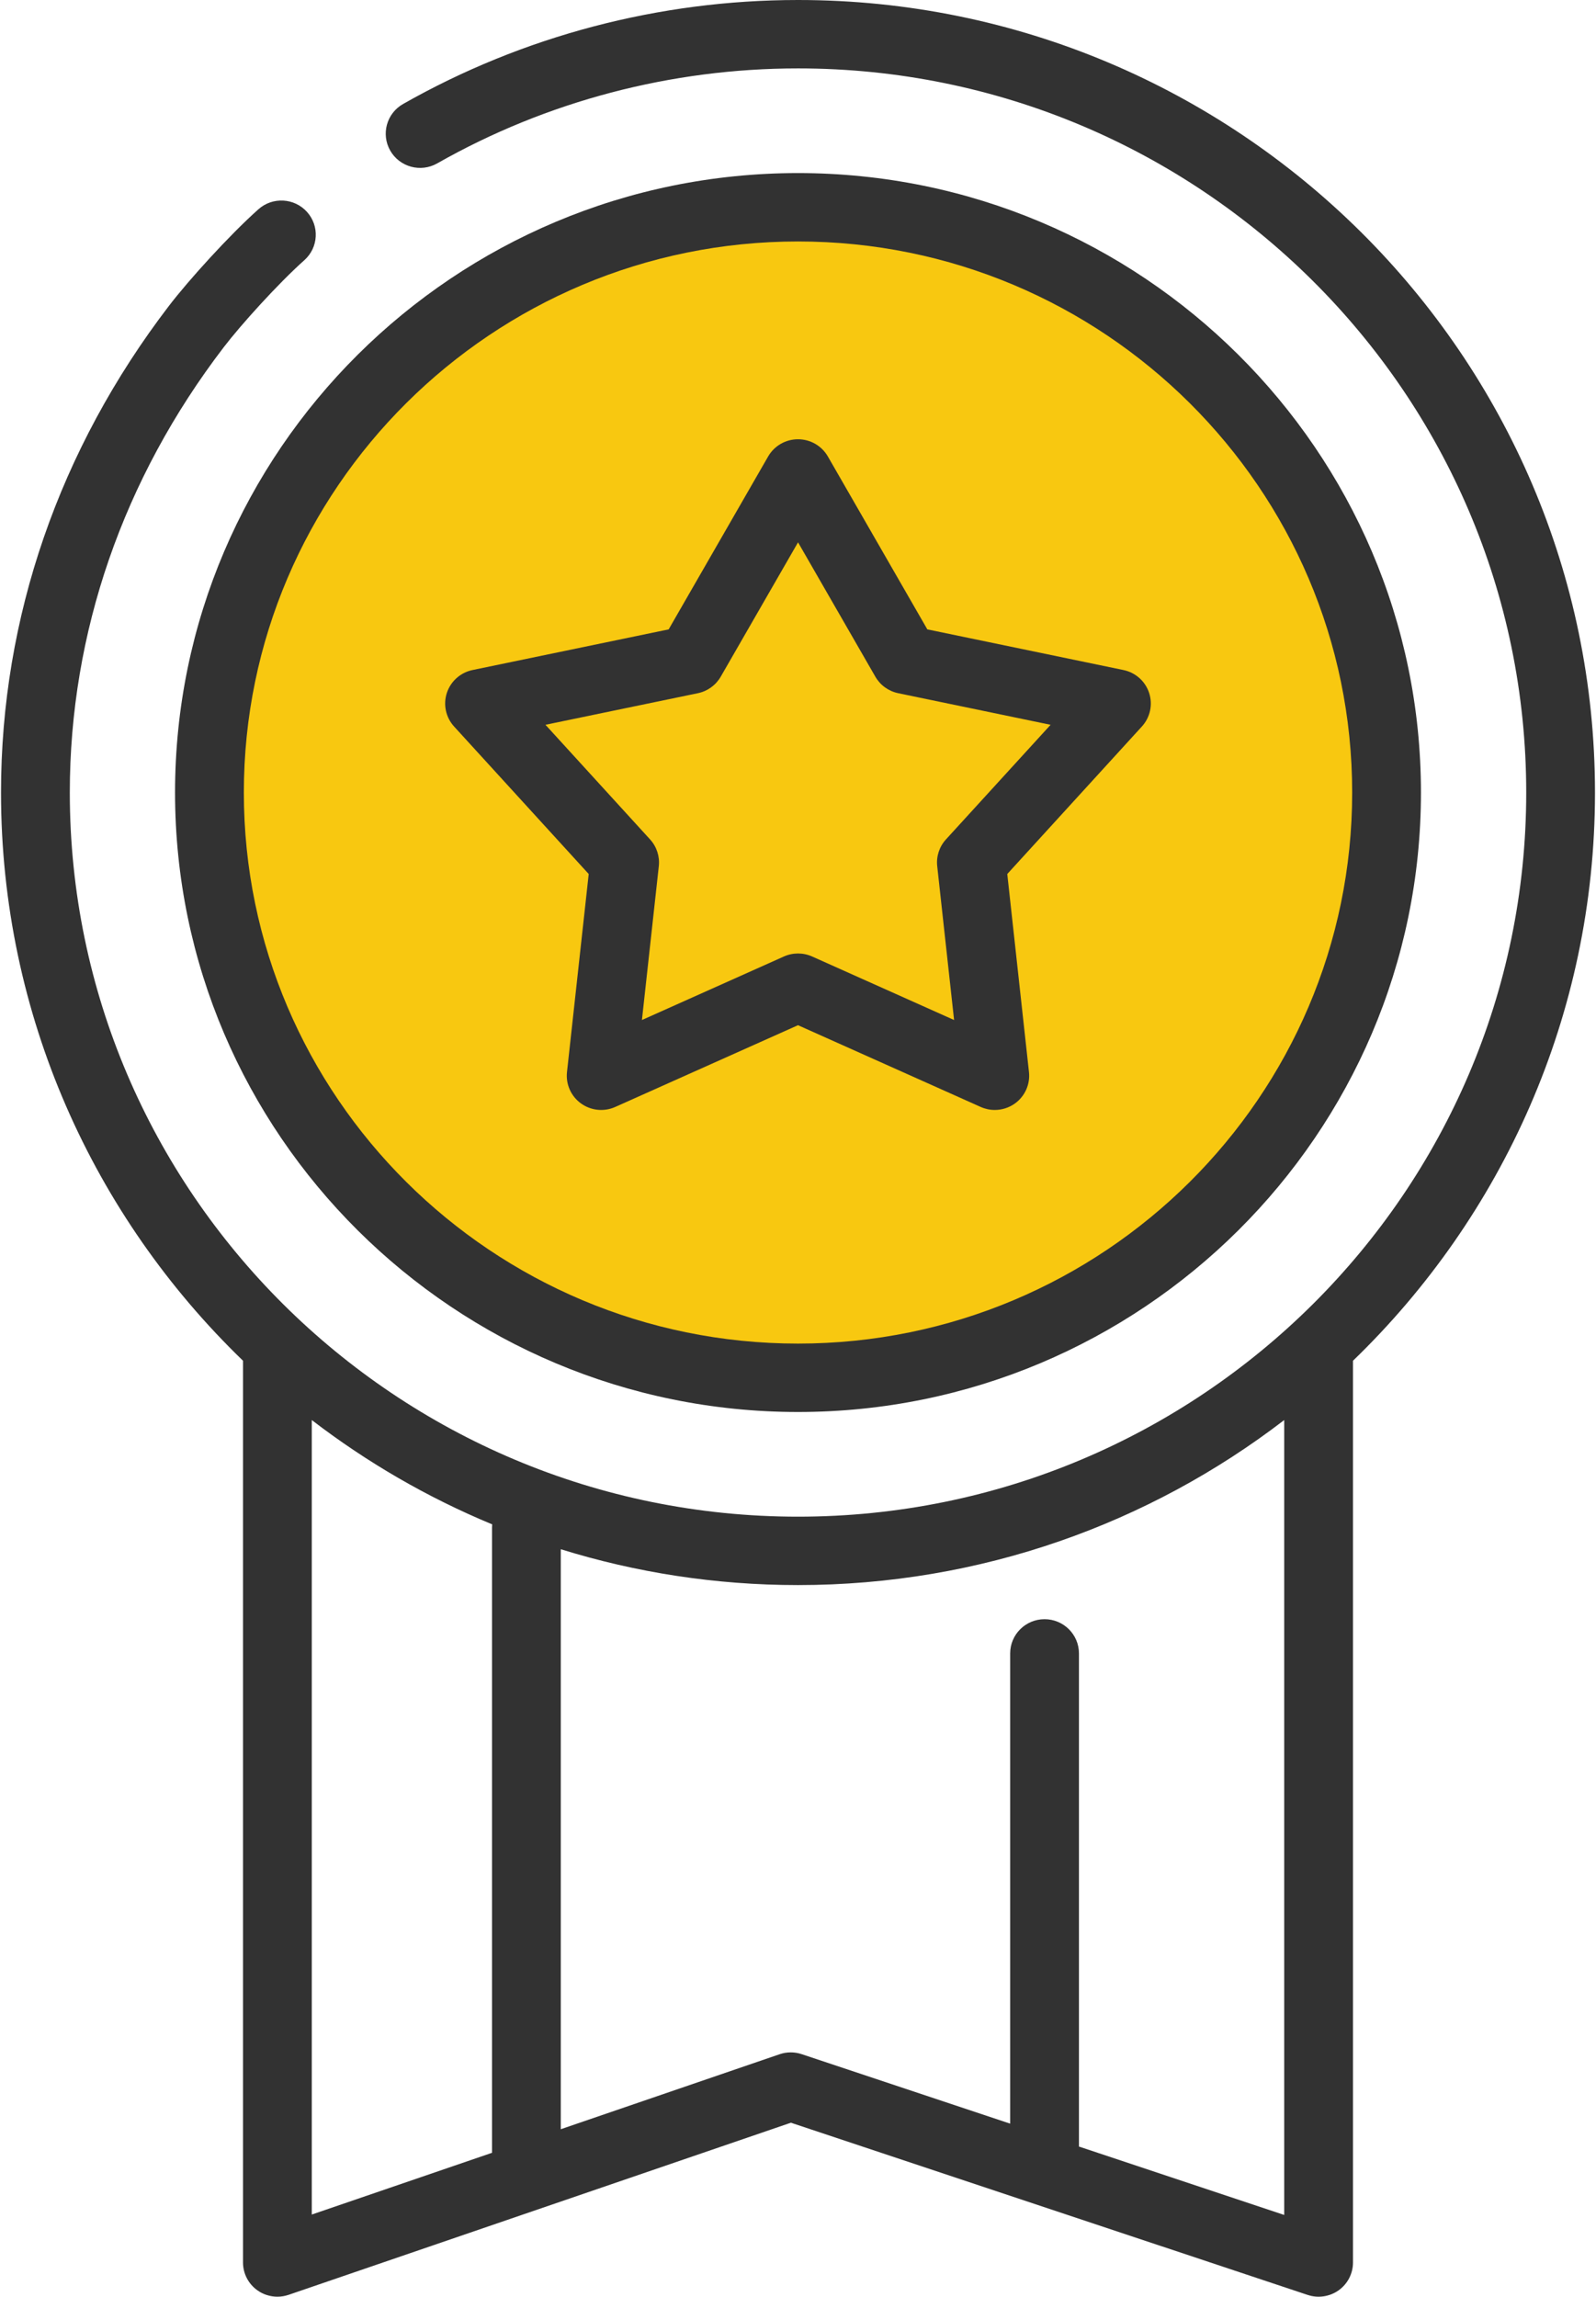
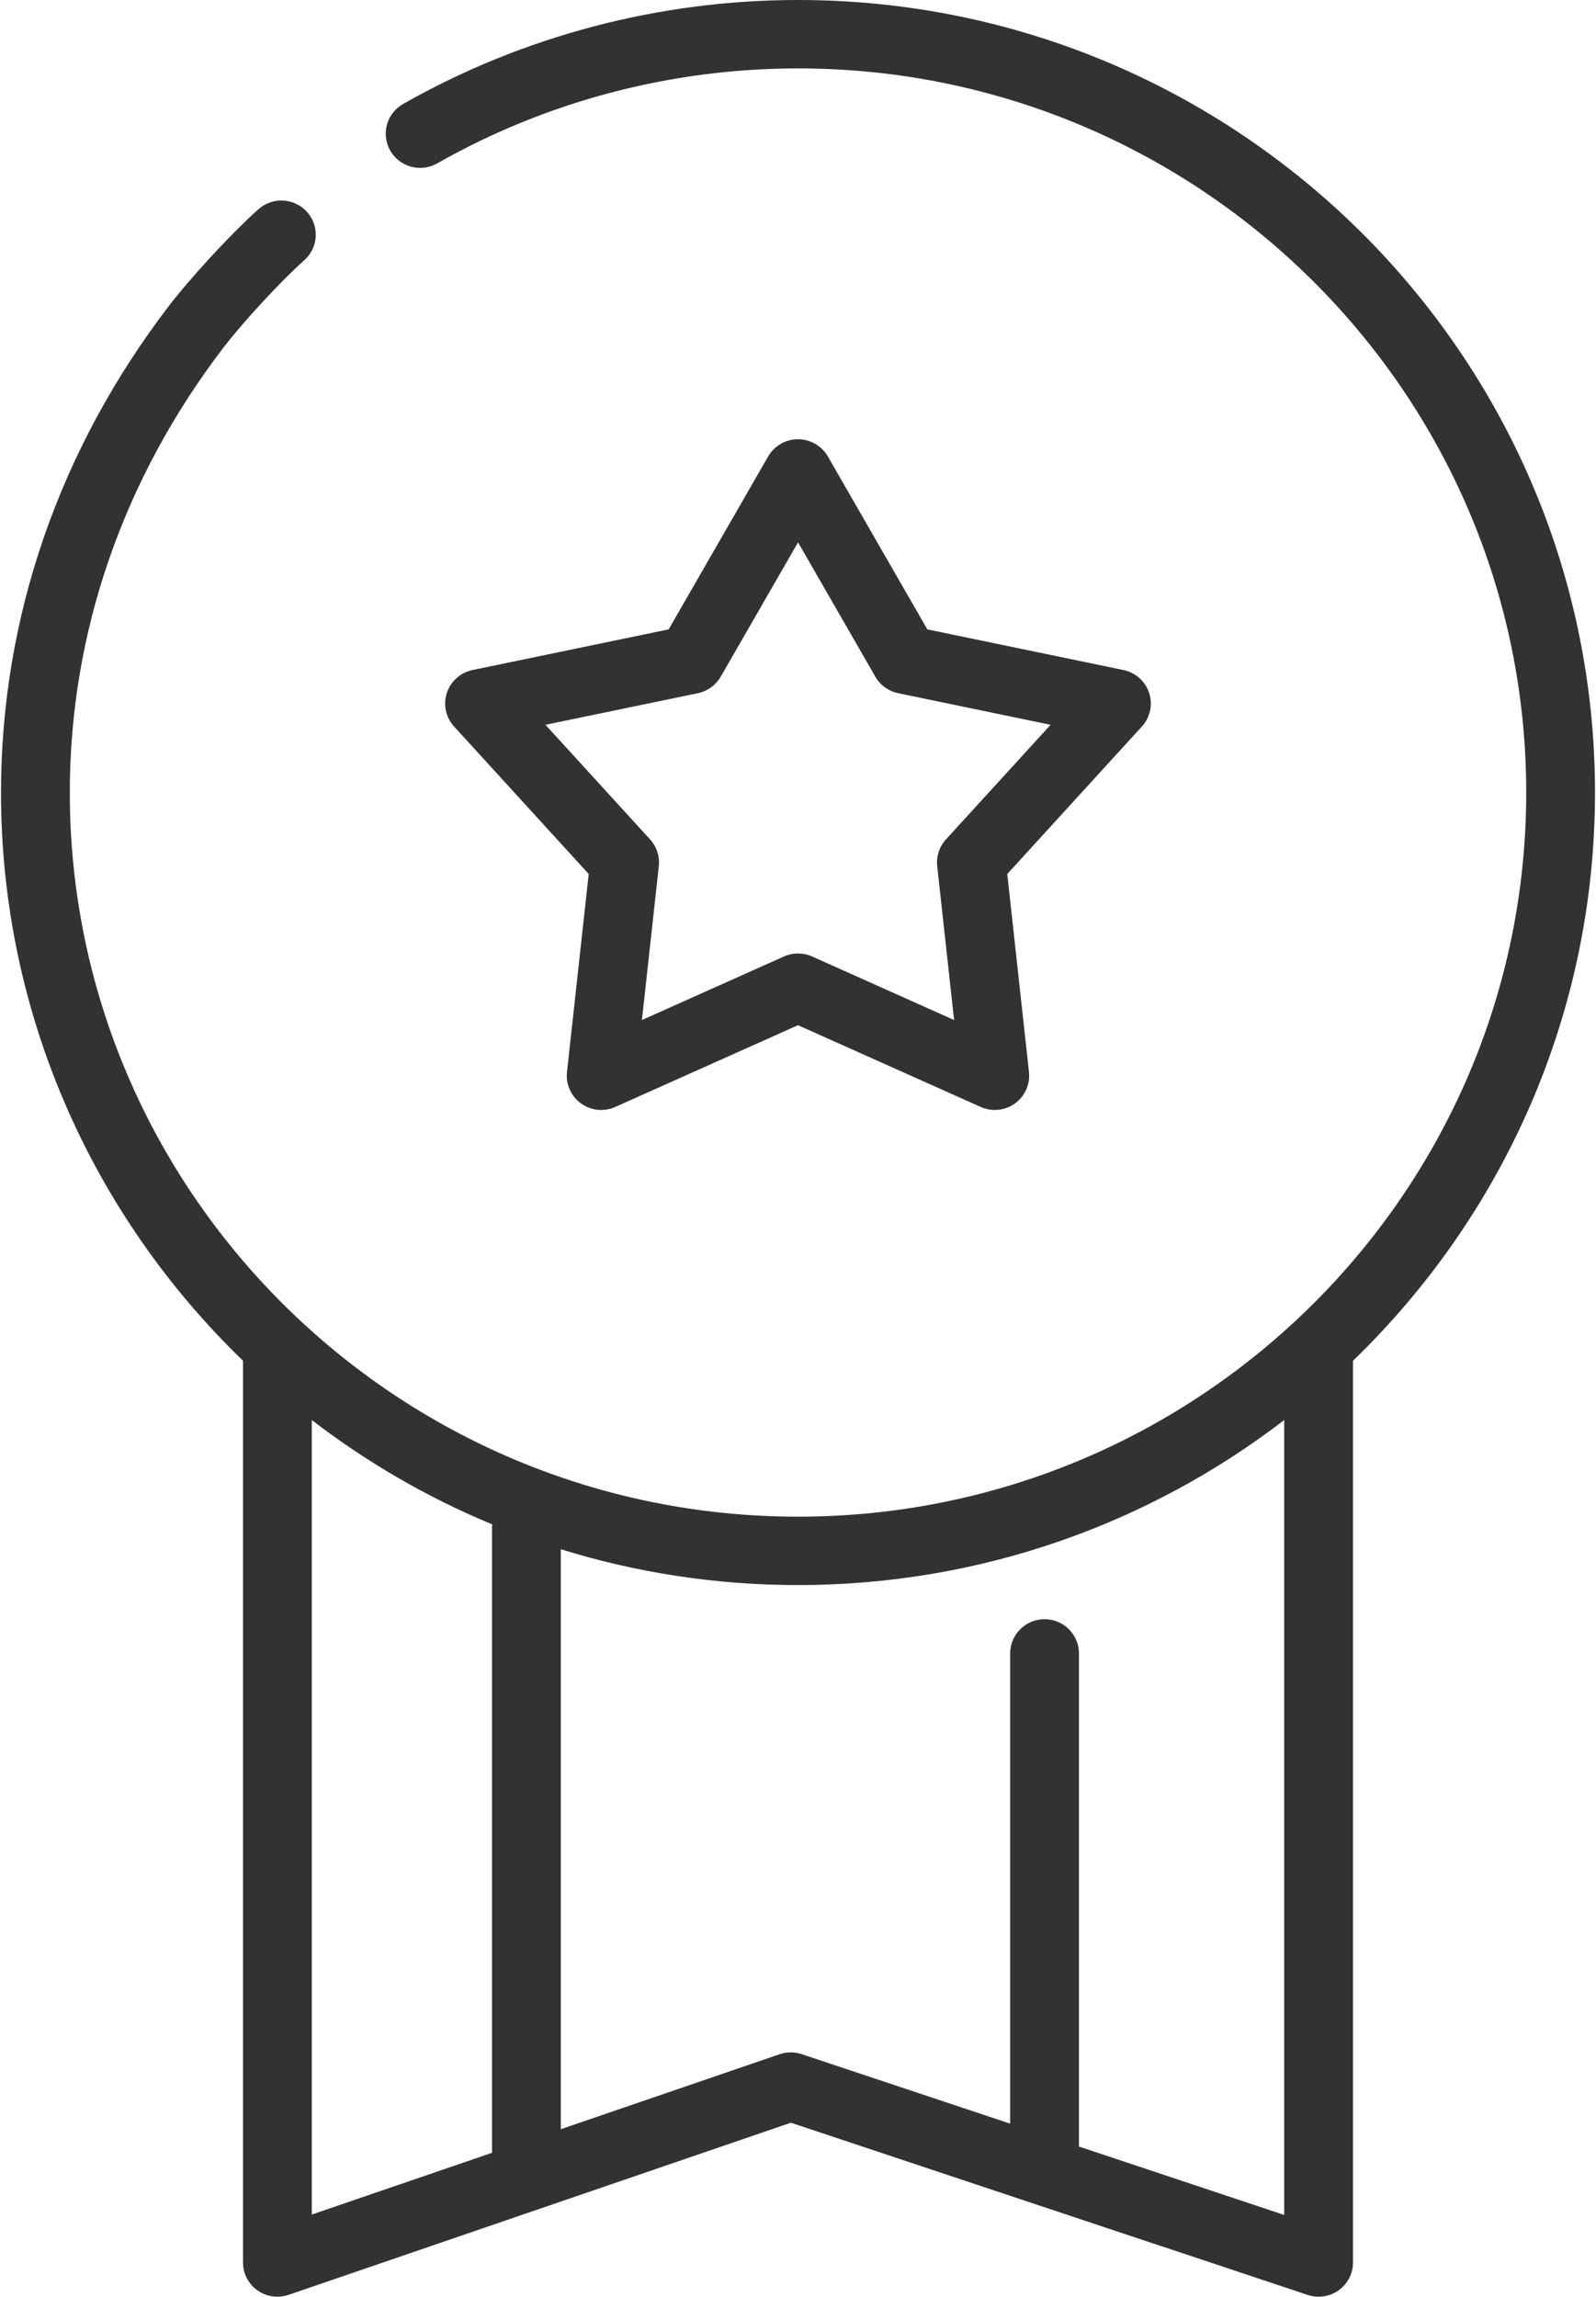
<svg xmlns="http://www.w3.org/2000/svg" version="1.1" id="Layer_1" x="0px" y="0px" width="82px" height="118px" viewBox="0 0 93 133.999" enable-background="new 0 0 93 133.999" xml:space="preserve">
  <g>
-     <circle fill="#F8C810" cx="46.584" cy="46.417" r="33.583" />
-     <path fill="#323232" d="M46.5,10.098c-20.041,0-36.346,16.213-36.346,36.142c0,19.928,16.305,36.141,36.346,36.141   S82.846,66.168,82.846,46.24C82.846,26.311,66.542,10.098,46.5,10.098z M46.5,78.39c-17.828,0-32.332-14.423-32.332-32.151   c0-17.728,14.504-32.151,32.332-32.151S78.833,28.511,78.833,46.24C78.833,63.968,64.329,78.39,46.5,78.39z" />
    <path fill="#323232" d="M46.5,0C38.41,0,30.441,2.099,23.458,6.068c-0.963,0.547-1.296,1.766-0.747,2.723   c0.55,0.957,1.776,1.289,2.738,0.742c6.379-3.626,13.659-5.542,21.052-5.542c23.427,0,42.487,18.953,42.487,42.249   s-19.06,42.248-42.487,42.248c-23.428,0-42.487-18.953-42.487-42.248c0-9.321,3.106-18.307,8.984-25.986   c1.006-1.315,3.184-3.722,4.7-5.074c0.825-0.736,0.894-1.997,0.154-2.817c-0.74-0.82-2.009-0.889-2.834-0.153   c-1.708,1.524-4.075,4.141-5.214,5.628C3.39,26.217,0,36.038,0,46.24c0,12.989,5.417,24.743,14.119,33.15v52.612   c0,0.645,0.313,1.25,0.842,1.625c0.344,0.245,0.752,0.371,1.165,0.371c0.22,0,0.44-0.036,0.653-0.109l29.306-10.042l30.152,10.048   c0.612,0.204,1.286,0.102,1.81-0.272c0.523-0.375,0.834-0.978,0.834-1.62V79.39C87.584,70.982,93,59.229,93,46.24   C93,20.743,72.141,0,46.5,0z M28.647,89.157v36.445l-10.515,3.603V82.851c3.205,2.461,6.739,4.517,10.527,6.087   C28.652,89.01,28.647,89.083,28.647,89.157z M74.869,129.229l-11.977-3.991V96.466c0-1.102-0.898-1.996-2.007-1.996   s-2.006,0.894-2.006,1.996v27.435l-12.165-4.054c-0.419-0.14-0.874-0.138-1.292,0.006l-12.762,4.373V90.388   c4.374,1.359,9.022,2.091,13.84,2.091c10.671,0,20.512-3.595,28.368-9.628V129.229L74.869,129.229z" />
    <path fill="#323232" d="M66.987,40.429c-0.222-0.681-0.794-1.191-1.5-1.337L54.046,36.72l-5.804-10.088   c-0.357-0.621-1.022-1.004-1.742-1.004s-1.385,0.383-1.742,1.004L38.954,36.72l-11.442,2.372c-0.705,0.146-1.276,0.656-1.5,1.337   c-0.222,0.681-0.061,1.428,0.422,1.957l7.855,8.607l-1.267,11.554c-0.078,0.711,0.233,1.41,0.815,1.831   c0.583,0.421,1.347,0.499,2.002,0.205L46.5,59.814l10.658,4.769c0.263,0.118,0.544,0.176,0.823,0.176   c0.417,0,0.831-0.129,1.18-0.381c0.582-0.421,0.893-1.12,0.815-1.831L58.71,50.993l7.854-8.607   C67.048,41.856,67.209,41.109,66.987,40.429z M55.131,48.976c-0.386,0.423-0.571,0.99-0.509,1.557l0.985,8.979l-8.283-3.707   c-0.523-0.234-1.123-0.234-1.646,0l-8.284,3.707l0.985-8.979c0.062-0.567-0.124-1.134-0.509-1.557l-6.104-6.689l8.892-1.843   c0.563-0.116,1.047-0.467,1.333-0.963l4.511-7.839l4.511,7.839c0.285,0.496,0.77,0.846,1.332,0.963l8.892,1.844L55.131,48.976z" />
  </g>
</svg>